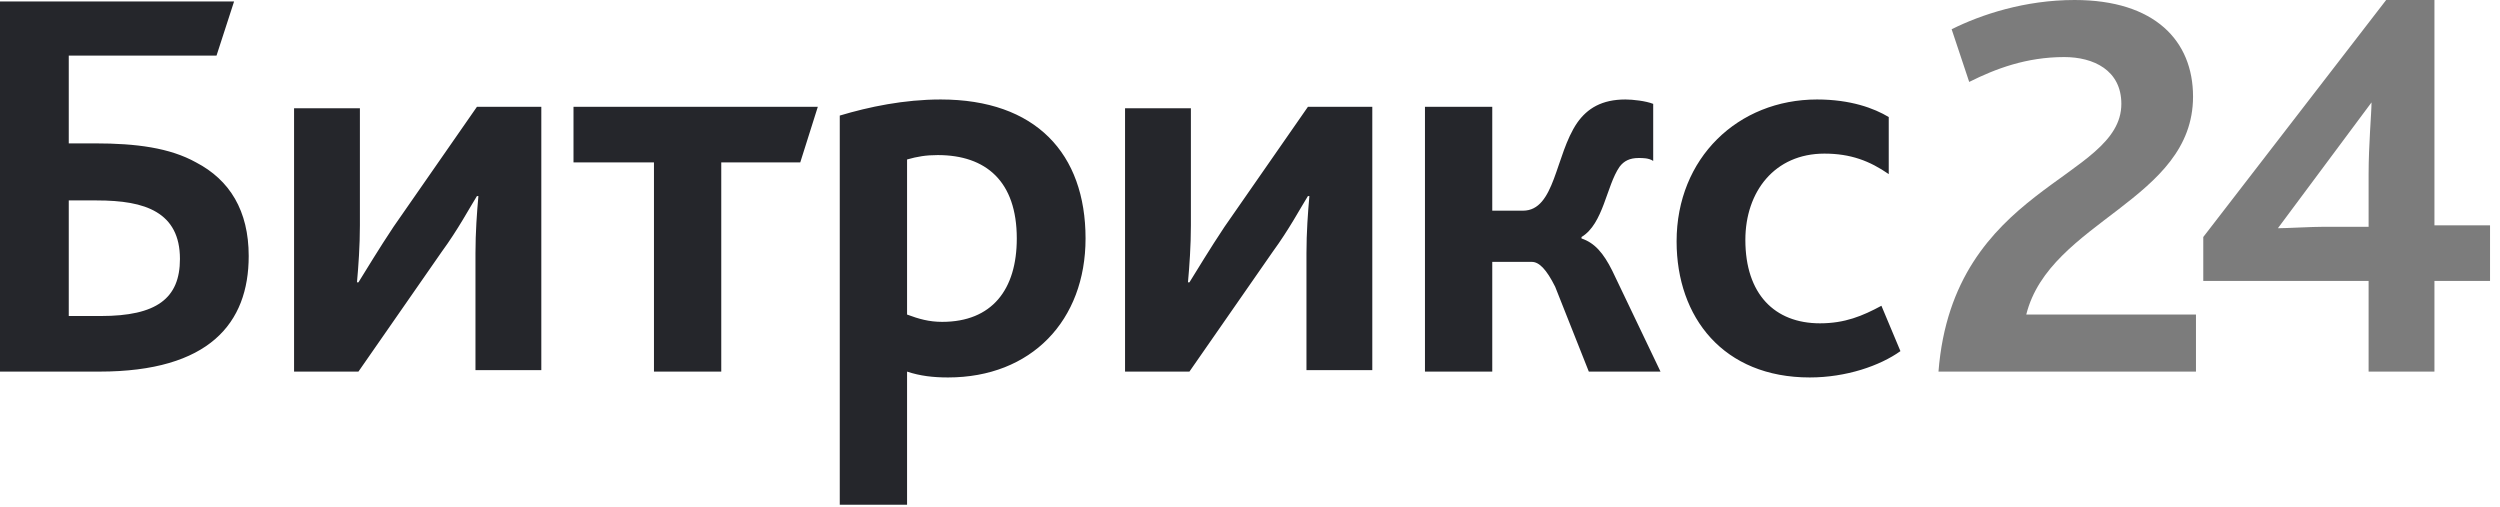
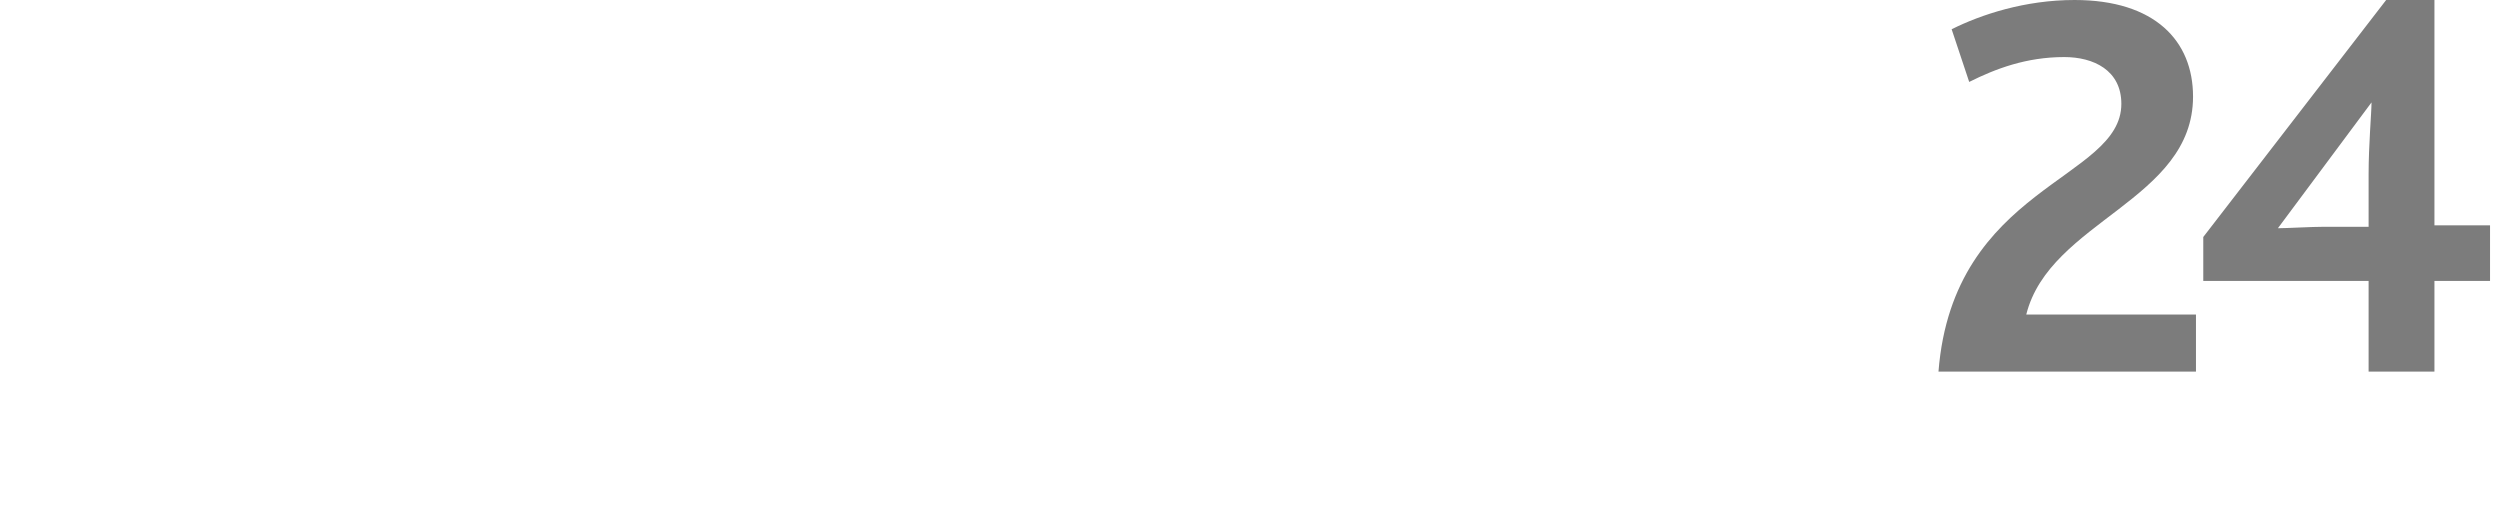
<svg xmlns="http://www.w3.org/2000/svg" width="222" height="45" viewBox="0 0 222 45" fill="none">
  <path d="M172.137 32.998H195.002V27.932H179.932C182.01 19.617 194.742 17.798 194.742 8.574C194.742 3.638 191.364 0 184.219 0C179.802 0 175.904 1.299 173.306 2.598L174.865 7.275C177.203 6.106 179.932 5.067 183.309 5.067C185.908 5.067 188.376 6.236 188.376 9.224C188.376 15.979 173.436 16.499 172.137 32.998ZM195.651 24.944H210.332V32.998H216.178V24.944H221.115V20.007H216.178V0H211.891L195.651 21.046V24.944ZM202.277 20.267L210.591 9.094C210.591 10.003 210.332 12.862 210.332 15.46V20.137H206.434C205.265 20.137 203.056 20.267 202.277 20.267Z" fill="#7C7C7C" />
-   <path d="M6.106 28.062V17.798H8.574C10.783 17.798 12.602 18.058 13.901 18.838C15.2 19.617 15.979 20.916 15.979 22.995C15.979 26.503 13.901 28.062 8.964 28.062H6.106ZM0.13 32.998H8.834C18.578 32.998 22.085 28.711 22.085 22.735C22.085 18.708 20.397 15.979 17.409 14.421C15.07 13.121 12.082 12.732 8.444 12.732H6.106V4.937H19.227L20.786 0.13H0V32.998H0.13ZM26.113 32.998H31.829L39.234 22.345C40.663 20.397 41.703 18.448 42.352 17.409H42.482C42.352 18.838 42.222 20.656 42.222 22.475V32.868H48.069V9.484H42.352L34.947 20.137C33.648 22.085 32.479 24.034 31.829 25.073H31.699C31.829 23.645 31.959 21.826 31.959 20.007V9.614H26.113V32.998ZM58.072 32.998H64.048V14.421H71.063L72.622 9.484H50.927V14.421H58.072V32.998ZM74.701 44.821H80.547V32.998C81.716 33.388 82.886 33.518 84.185 33.518C91.59 33.518 96.397 28.451 96.397 21.176C96.397 13.641 91.98 8.834 83.535 8.834C80.287 8.834 77.169 9.484 74.571 10.263V44.821H74.701ZM80.547 27.932V14.161C81.457 13.901 82.236 13.771 83.275 13.771C87.563 13.771 90.291 16.109 90.291 21.176C90.291 25.723 88.082 28.581 83.665 28.581C82.496 28.581 81.587 28.321 80.547 27.932ZM99.904 32.998H105.621L113.026 22.345C114.455 20.397 115.494 18.448 116.144 17.409H116.274C116.144 18.838 116.014 20.656 116.014 22.475V32.868H121.86V9.484H116.144L108.739 20.137C107.44 22.085 106.27 24.034 105.621 25.073H105.491C105.621 23.645 105.751 21.826 105.751 20.007V9.614H99.904V32.998ZM126.537 32.998H132.513V23.255H136.021C136.67 23.255 137.32 23.904 138.099 25.463L141.087 32.998H147.453L143.166 24.034C142.387 22.475 141.607 21.566 140.438 21.176V21.046C142.387 19.877 142.646 16.499 143.816 14.81C144.205 14.291 144.725 14.031 145.505 14.031C145.894 14.031 146.414 14.031 146.804 14.291V9.224C146.154 8.964 144.985 8.834 144.335 8.834C142.257 8.834 140.958 9.614 140.048 10.913C138.099 13.771 138.099 18.708 135.241 18.708H132.513V9.484H126.537V32.998ZM160.705 33.518C163.952 33.518 166.941 32.479 168.759 31.18L167.07 27.152C165.382 28.062 163.823 28.711 161.614 28.711C157.587 28.711 154.988 26.113 154.988 21.306C154.988 17.019 157.587 13.641 162.004 13.641C164.342 13.641 166.031 14.291 167.72 15.46V10.393C166.421 9.614 164.342 8.834 161.354 8.834C154.339 8.834 148.882 14.031 148.882 21.436C148.882 28.192 153.04 33.518 160.705 33.518Z" fill="#25262B" />
</svg>